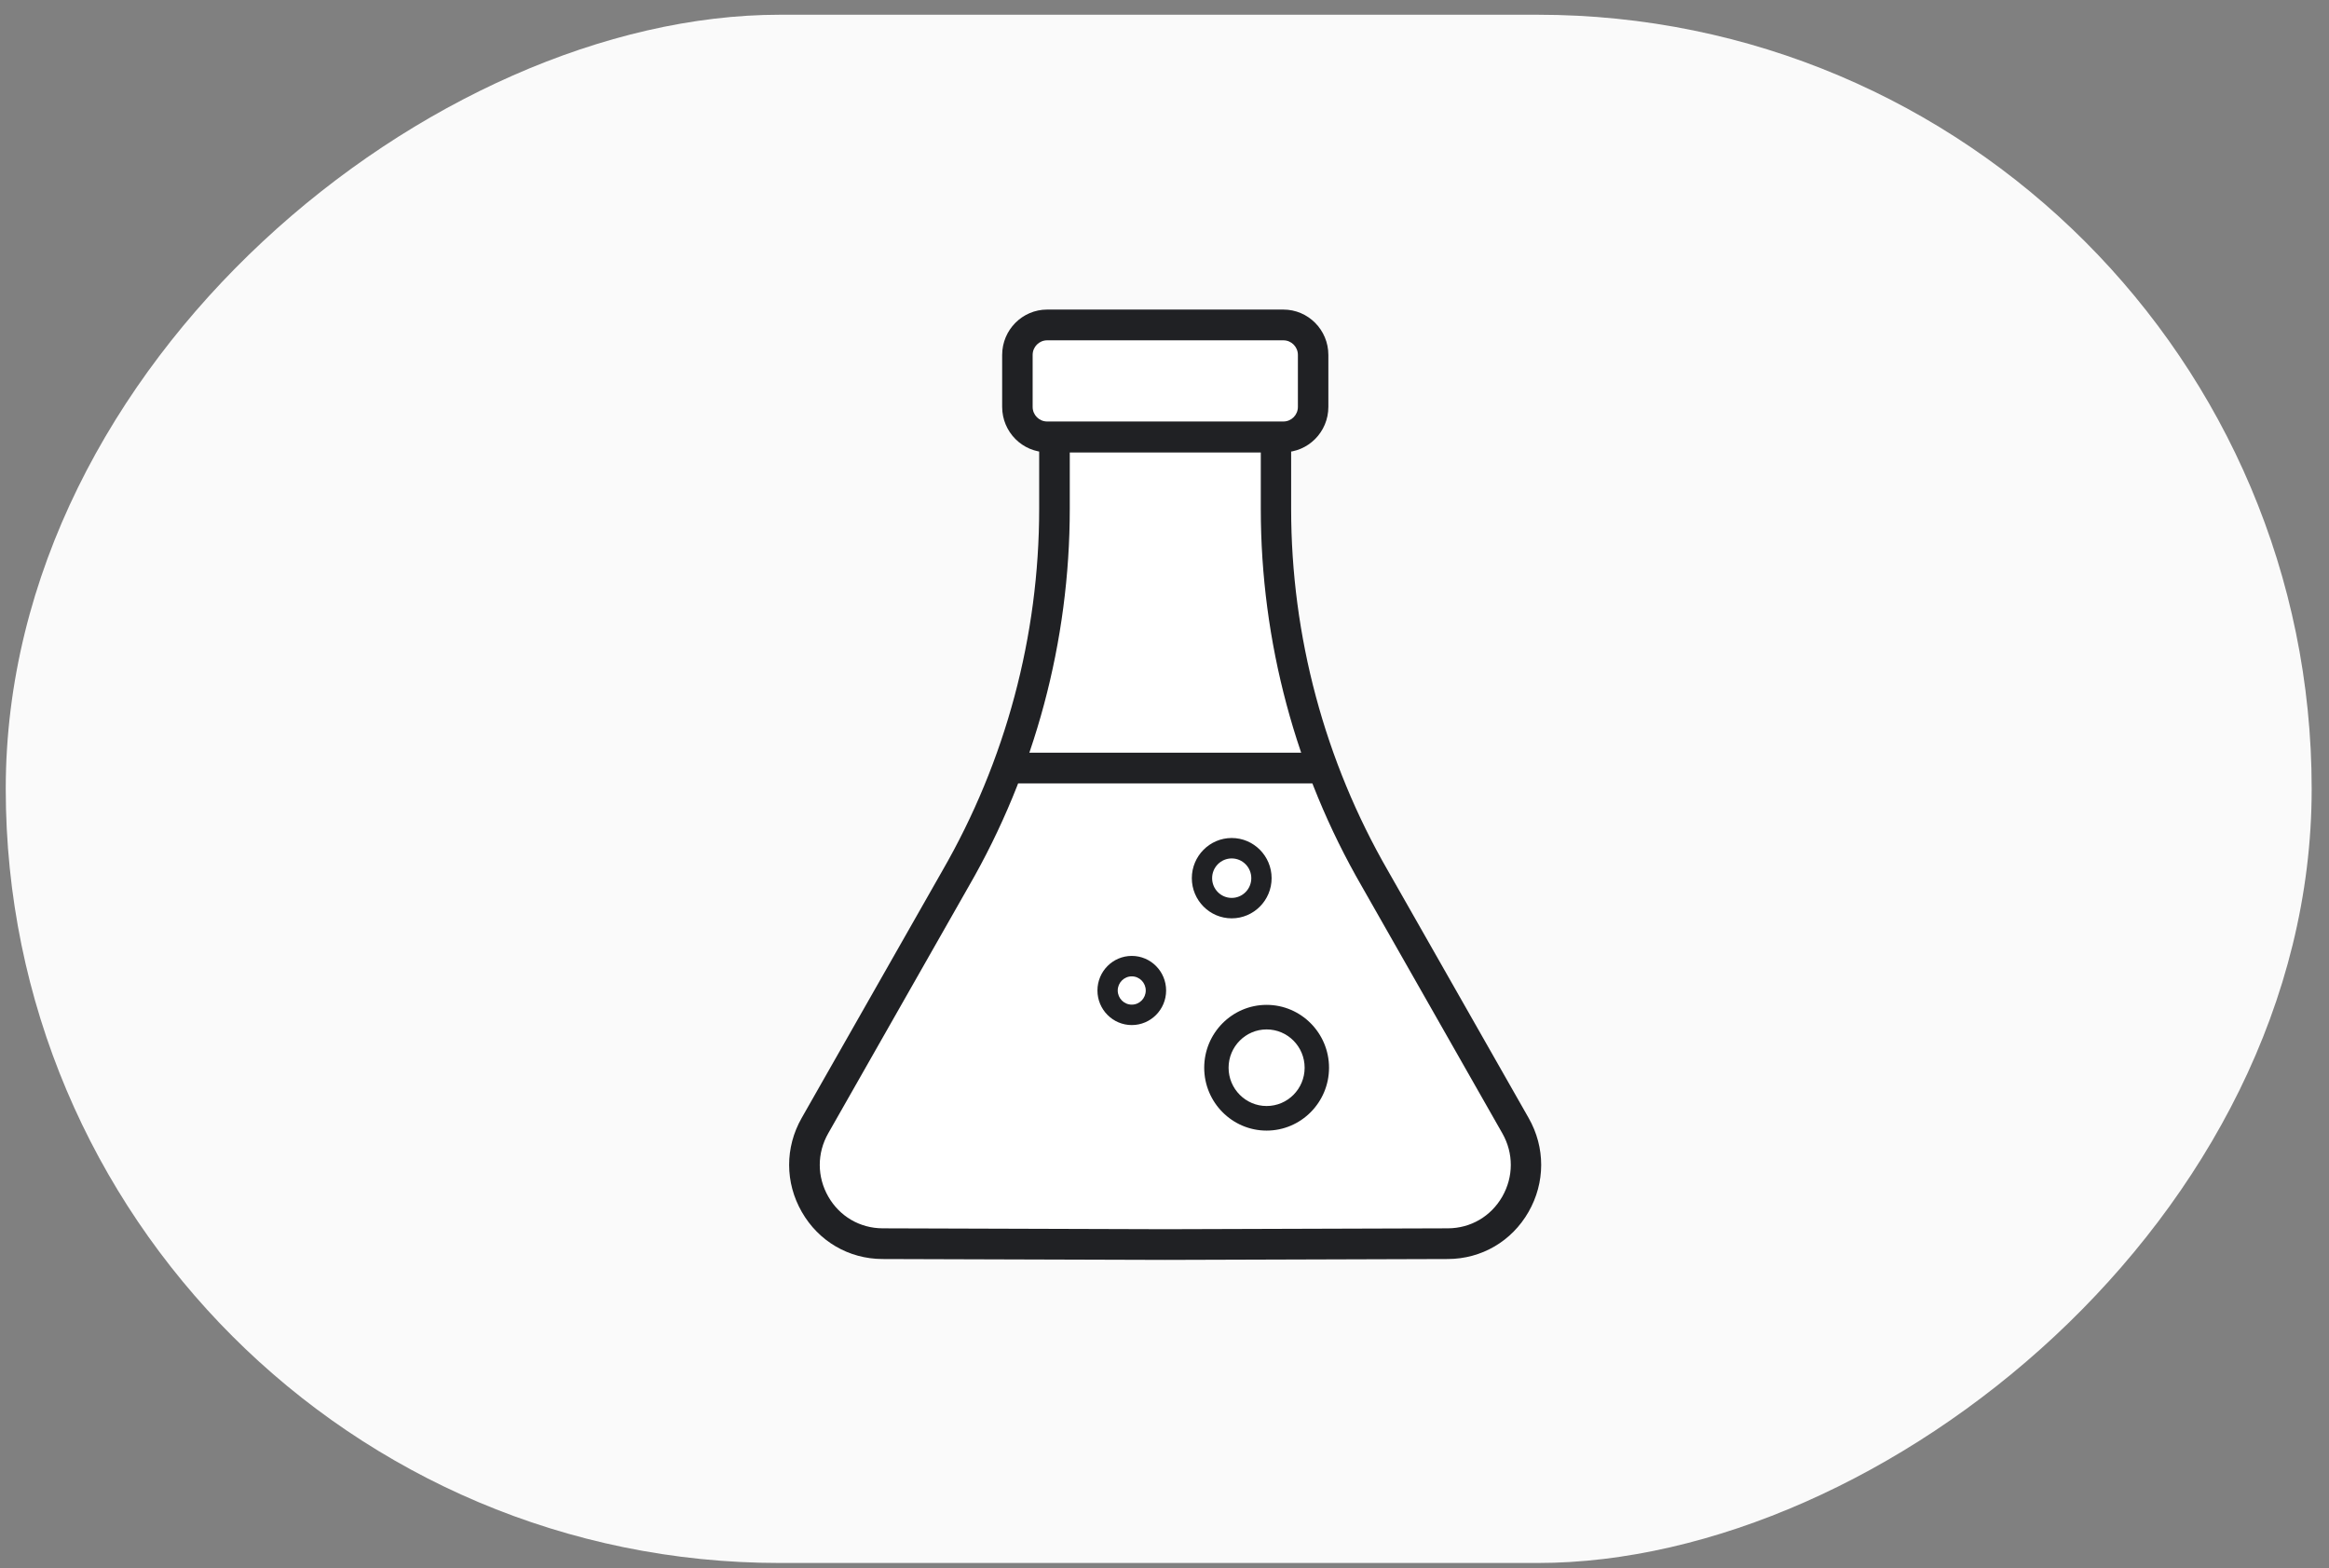
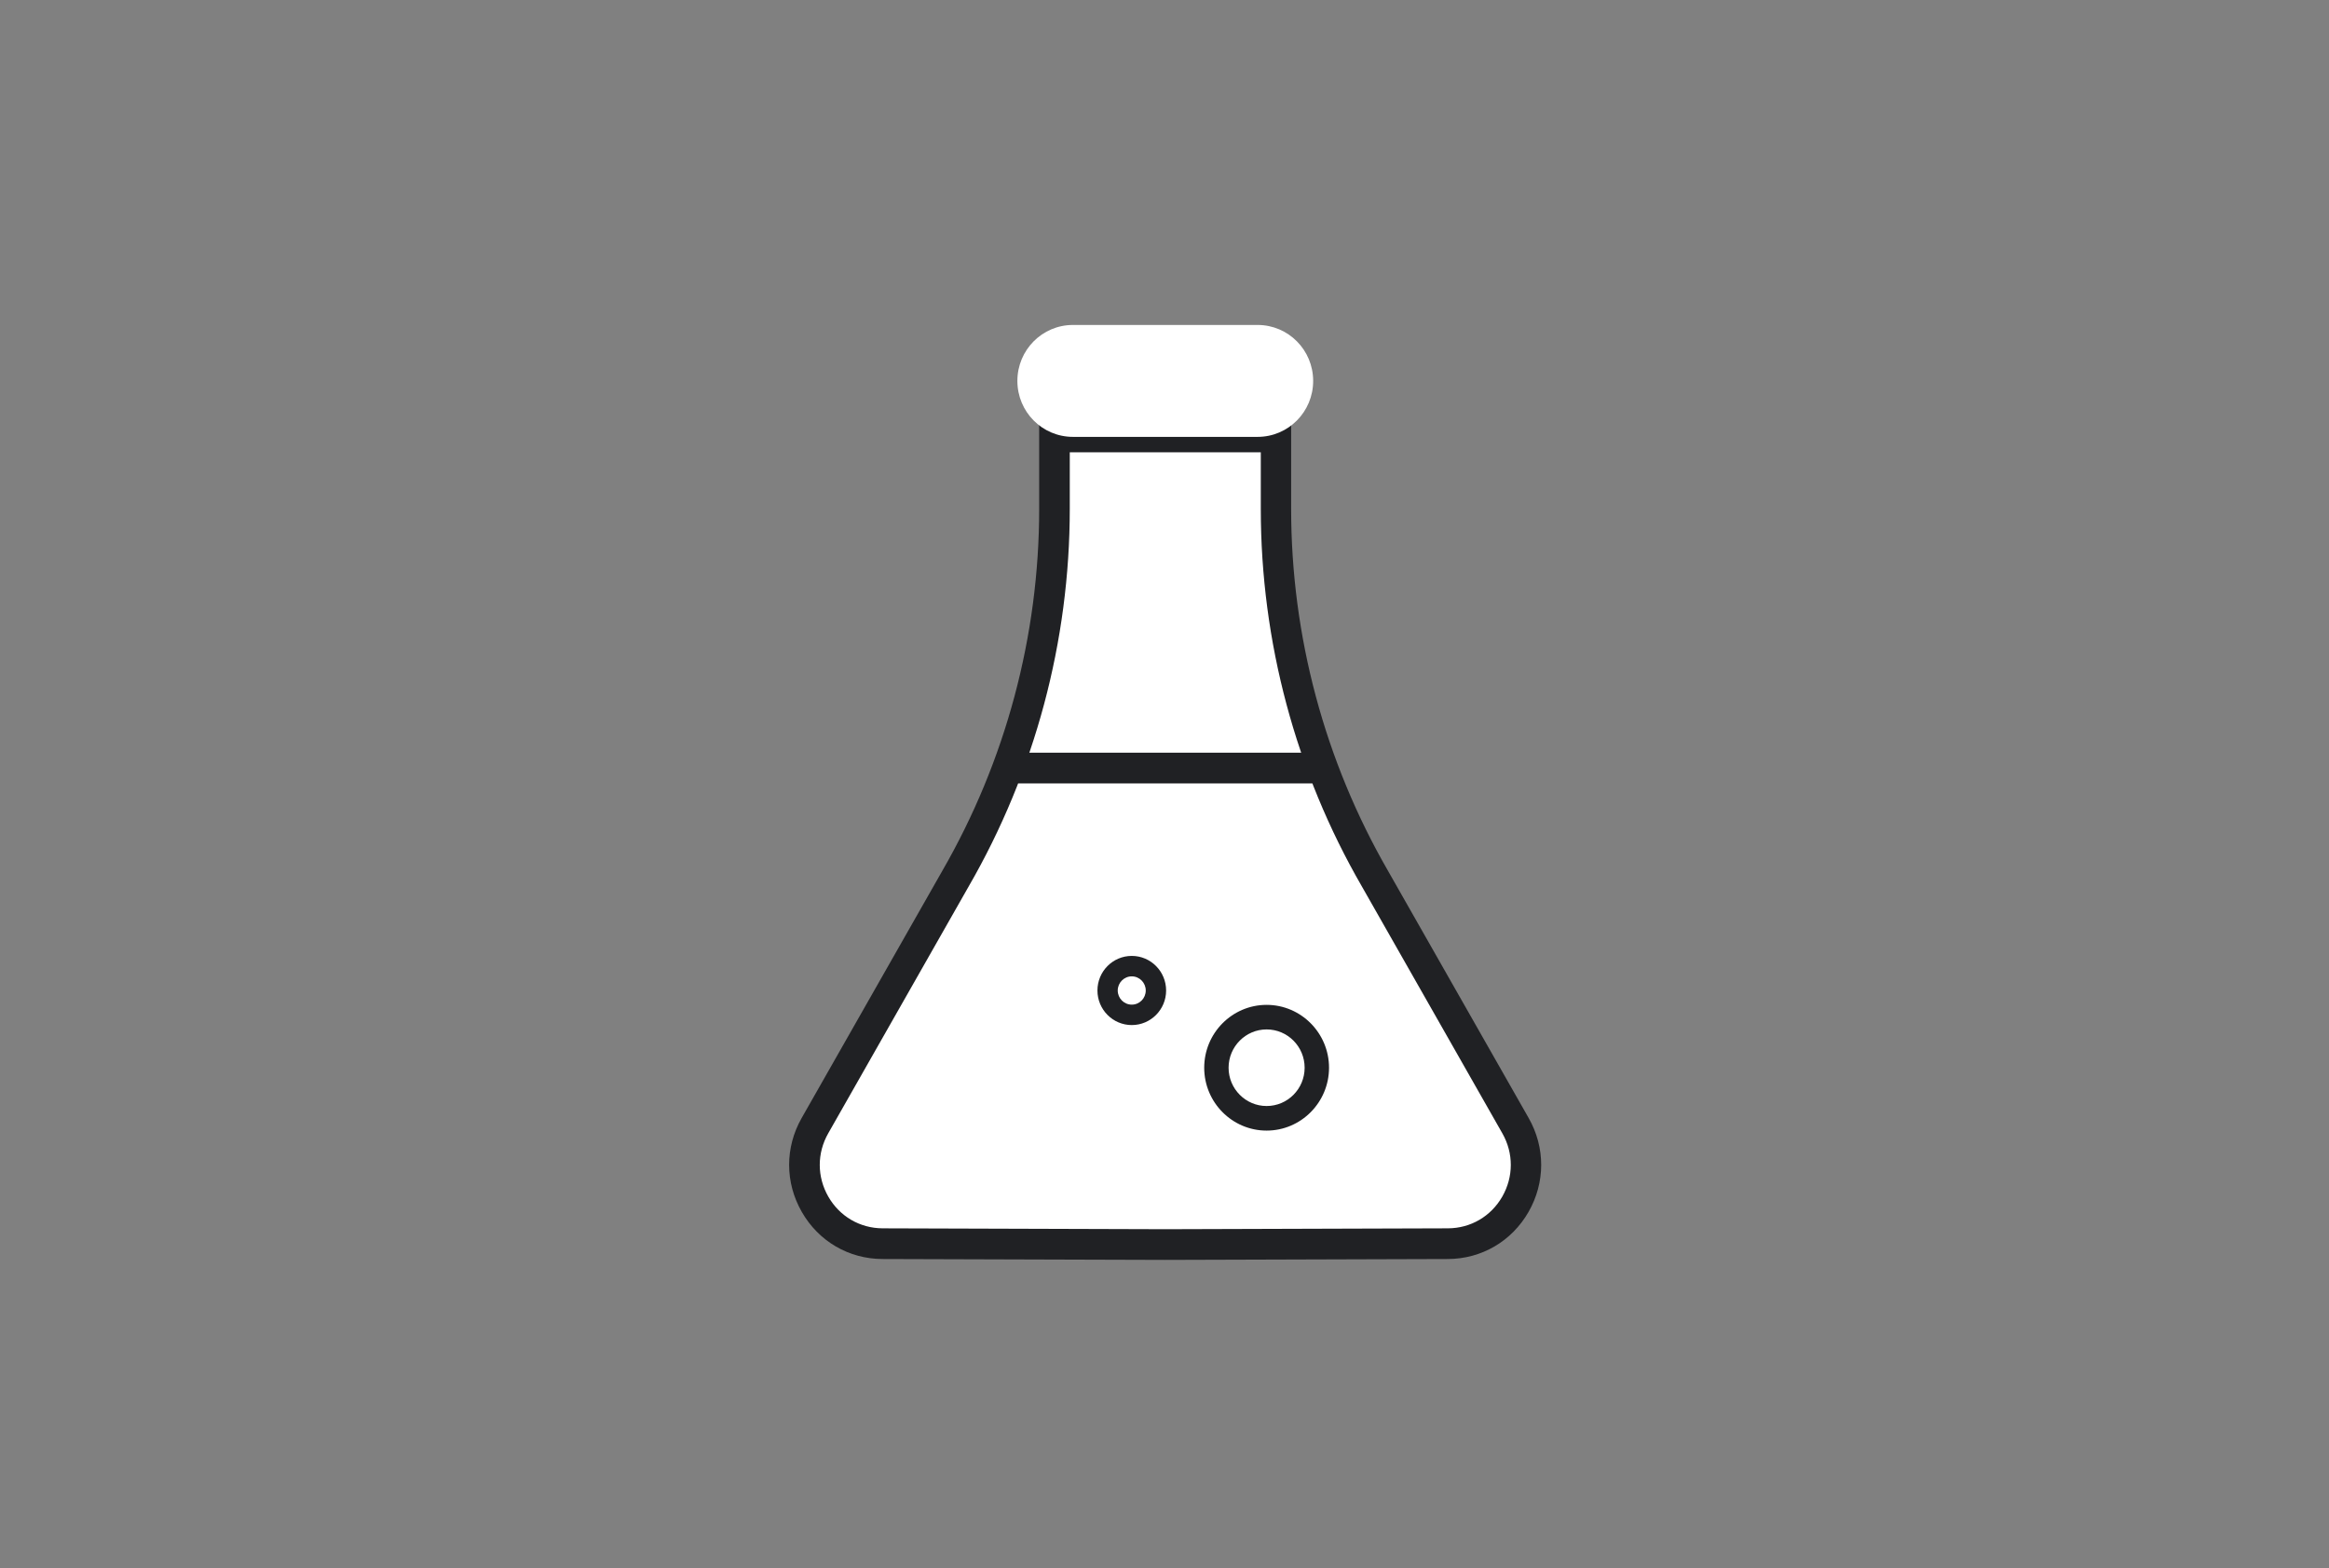
<svg xmlns="http://www.w3.org/2000/svg" width="101" height="68" viewBox="0 0 101 68" fill="none">
  <rect x="0" y="0" width="101" height="68" fill="#808080" stroke="none" />
-   <rect x="0.249" y="67.776" width="67.137" height="100" rx="33.569" transform="rotate(-90 0.249 67.776)" fill="#FAFAFA" />
  <path d="M65.723 48.814L59.628 38.103C56.815 33.234 55.333 27.701 55.333 22.066V18.944H45.73V22.066C45.73 27.698 44.248 33.232 41.435 38.103L35.34 48.814C34.046 51.087 35.67 53.92 38.272 53.931L50.532 53.969L62.791 53.931C65.393 53.923 67.017 51.087 65.723 48.814Z" fill="white" />
  <path d="M50.534 54.633L38.269 54.595C36.808 54.59 35.502 53.828 34.772 52.554C34.041 51.282 34.038 49.759 34.764 48.482L40.859 37.771C43.611 33.004 45.065 27.576 45.065 22.066V18.28H55.992V22.066C55.992 27.576 57.446 33.004 60.196 37.768L66.293 48.482C67.019 49.759 67.016 51.279 66.286 52.554C65.555 53.828 64.249 54.59 62.788 54.595L50.529 54.633H50.534ZM46.392 19.611V22.066C46.392 27.811 44.877 33.472 42.008 38.438L35.916 49.146C35.426 50.007 35.428 51.031 35.921 51.89C36.413 52.748 37.293 53.261 38.277 53.264L50.536 53.302L62.791 53.264C63.775 53.261 64.655 52.748 65.147 51.89C65.639 51.031 65.642 50.007 65.152 49.146L59.057 38.435C56.19 33.474 54.676 27.814 54.676 22.069V19.614H46.394L46.392 19.611Z" fill="#202124" />
  <path d="M54.538 18.944H46.53C45.198 18.944 44.12 17.859 44.12 16.518C44.12 15.177 45.198 14.091 46.53 14.091H54.538C55.87 14.091 56.947 15.177 56.947 16.518C56.947 17.859 55.87 18.944 54.538 18.944Z" fill="white" />
-   <path d="M55.656 19.611H45.411C44.335 19.611 43.46 18.73 43.46 17.644V15.391C43.46 14.305 44.335 13.424 45.411 13.424H55.656C56.731 13.424 57.606 14.305 57.606 15.391V17.644C57.606 18.73 56.731 19.611 55.656 19.611ZM45.411 14.757C45.063 14.757 44.782 15.041 44.782 15.391V17.644C44.782 17.994 45.063 18.277 45.411 18.277H55.656C56.003 18.277 56.285 17.994 56.285 17.644V15.391C56.285 15.041 56.003 14.757 55.656 14.757H45.411Z" fill="#202124" />
  <path d="M57.106 46.3C57.106 47.511 56.132 48.492 54.929 48.492C53.727 48.492 52.753 47.511 52.753 46.3C52.753 45.089 53.727 44.108 54.929 44.108C56.132 44.108 57.106 45.089 57.106 46.3Z" fill="white" />
  <path d="M54.928 49.026C53.437 49.026 52.222 47.804 52.222 46.3C52.222 44.795 53.437 43.574 54.928 43.574C56.42 43.574 57.635 44.798 57.635 46.3C57.635 47.802 56.42 49.026 54.928 49.026ZM54.928 44.639C54.018 44.639 53.279 45.385 53.279 46.3C53.279 47.214 54.018 47.96 54.928 47.96C55.839 47.96 56.577 47.217 56.577 46.3C56.577 45.383 55.839 44.639 54.928 44.639Z" fill="#202124" />
-   <path d="M54.703 38.078C54.703 38.795 54.125 39.378 53.412 39.378C52.699 39.378 52.121 38.795 52.121 38.078C52.121 37.36 52.699 36.777 53.412 36.777C54.125 36.777 54.703 37.36 54.703 38.078Z" fill="white" />
-   <path d="M53.414 39.822C52.461 39.822 51.685 39.041 51.685 38.08C51.685 37.12 52.461 36.338 53.414 36.338C54.368 36.338 55.145 37.12 55.145 38.08C55.145 39.041 54.368 39.822 53.414 39.822ZM53.414 37.224C52.945 37.224 52.565 37.608 52.565 38.08C52.565 38.553 52.945 38.936 53.414 38.936C53.884 38.936 54.264 38.553 54.264 38.08C54.264 37.608 53.884 37.224 53.414 37.224Z" fill="#202124" />
-   <path d="M50.128 42.95C50.128 43.533 49.659 44.005 49.081 44.005C48.502 44.005 48.033 43.533 48.033 42.95C48.033 42.368 48.502 41.895 49.081 41.895C49.659 41.895 50.128 42.368 50.128 42.95Z" fill="white" />
  <path d="M49.081 44.45C48.259 44.45 47.592 43.778 47.592 42.951C47.592 42.123 48.259 41.451 49.081 41.451C49.903 41.451 50.57 42.123 50.57 42.951C50.57 43.778 49.903 44.45 49.081 44.45ZM49.081 42.338C48.746 42.338 48.472 42.614 48.472 42.951C48.472 43.288 48.743 43.564 49.081 43.564C49.418 43.564 49.687 43.288 49.687 42.951C49.687 42.614 49.416 42.338 49.081 42.338Z" fill="#202124" />
  <path d="M57.184 32.639H43.596V33.97H57.184V32.639Z" fill="#202124" />
</svg>